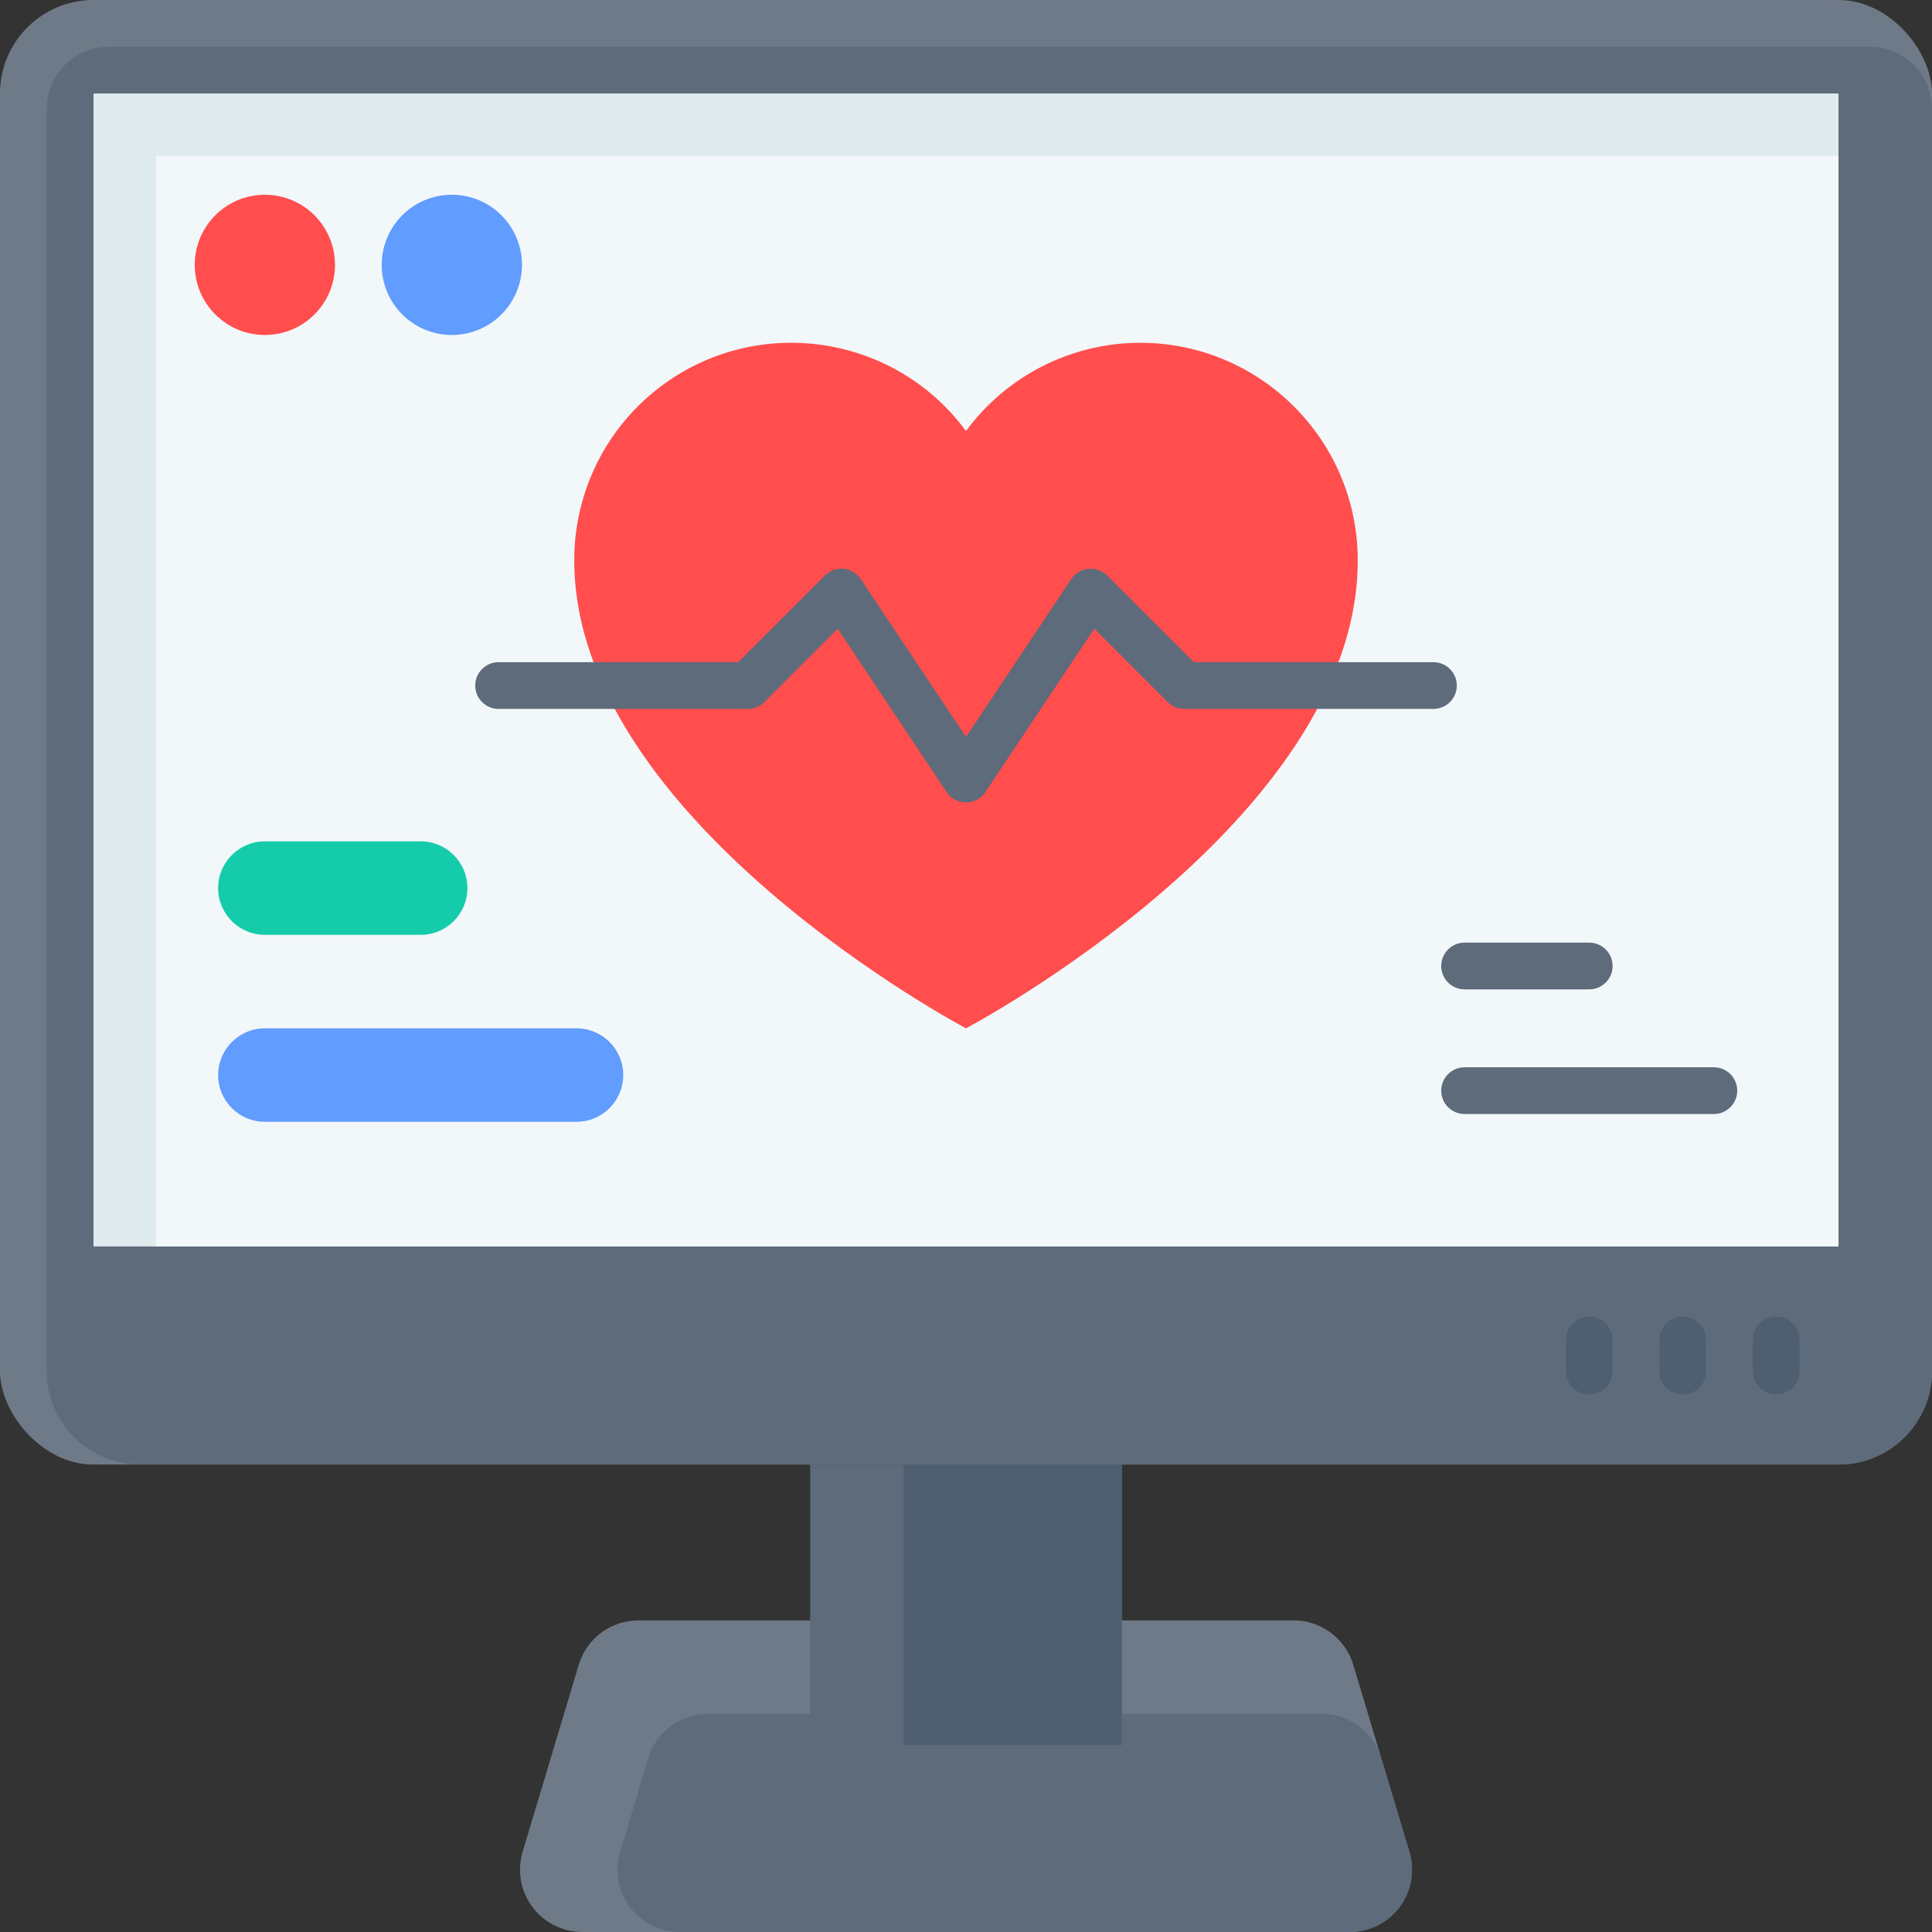
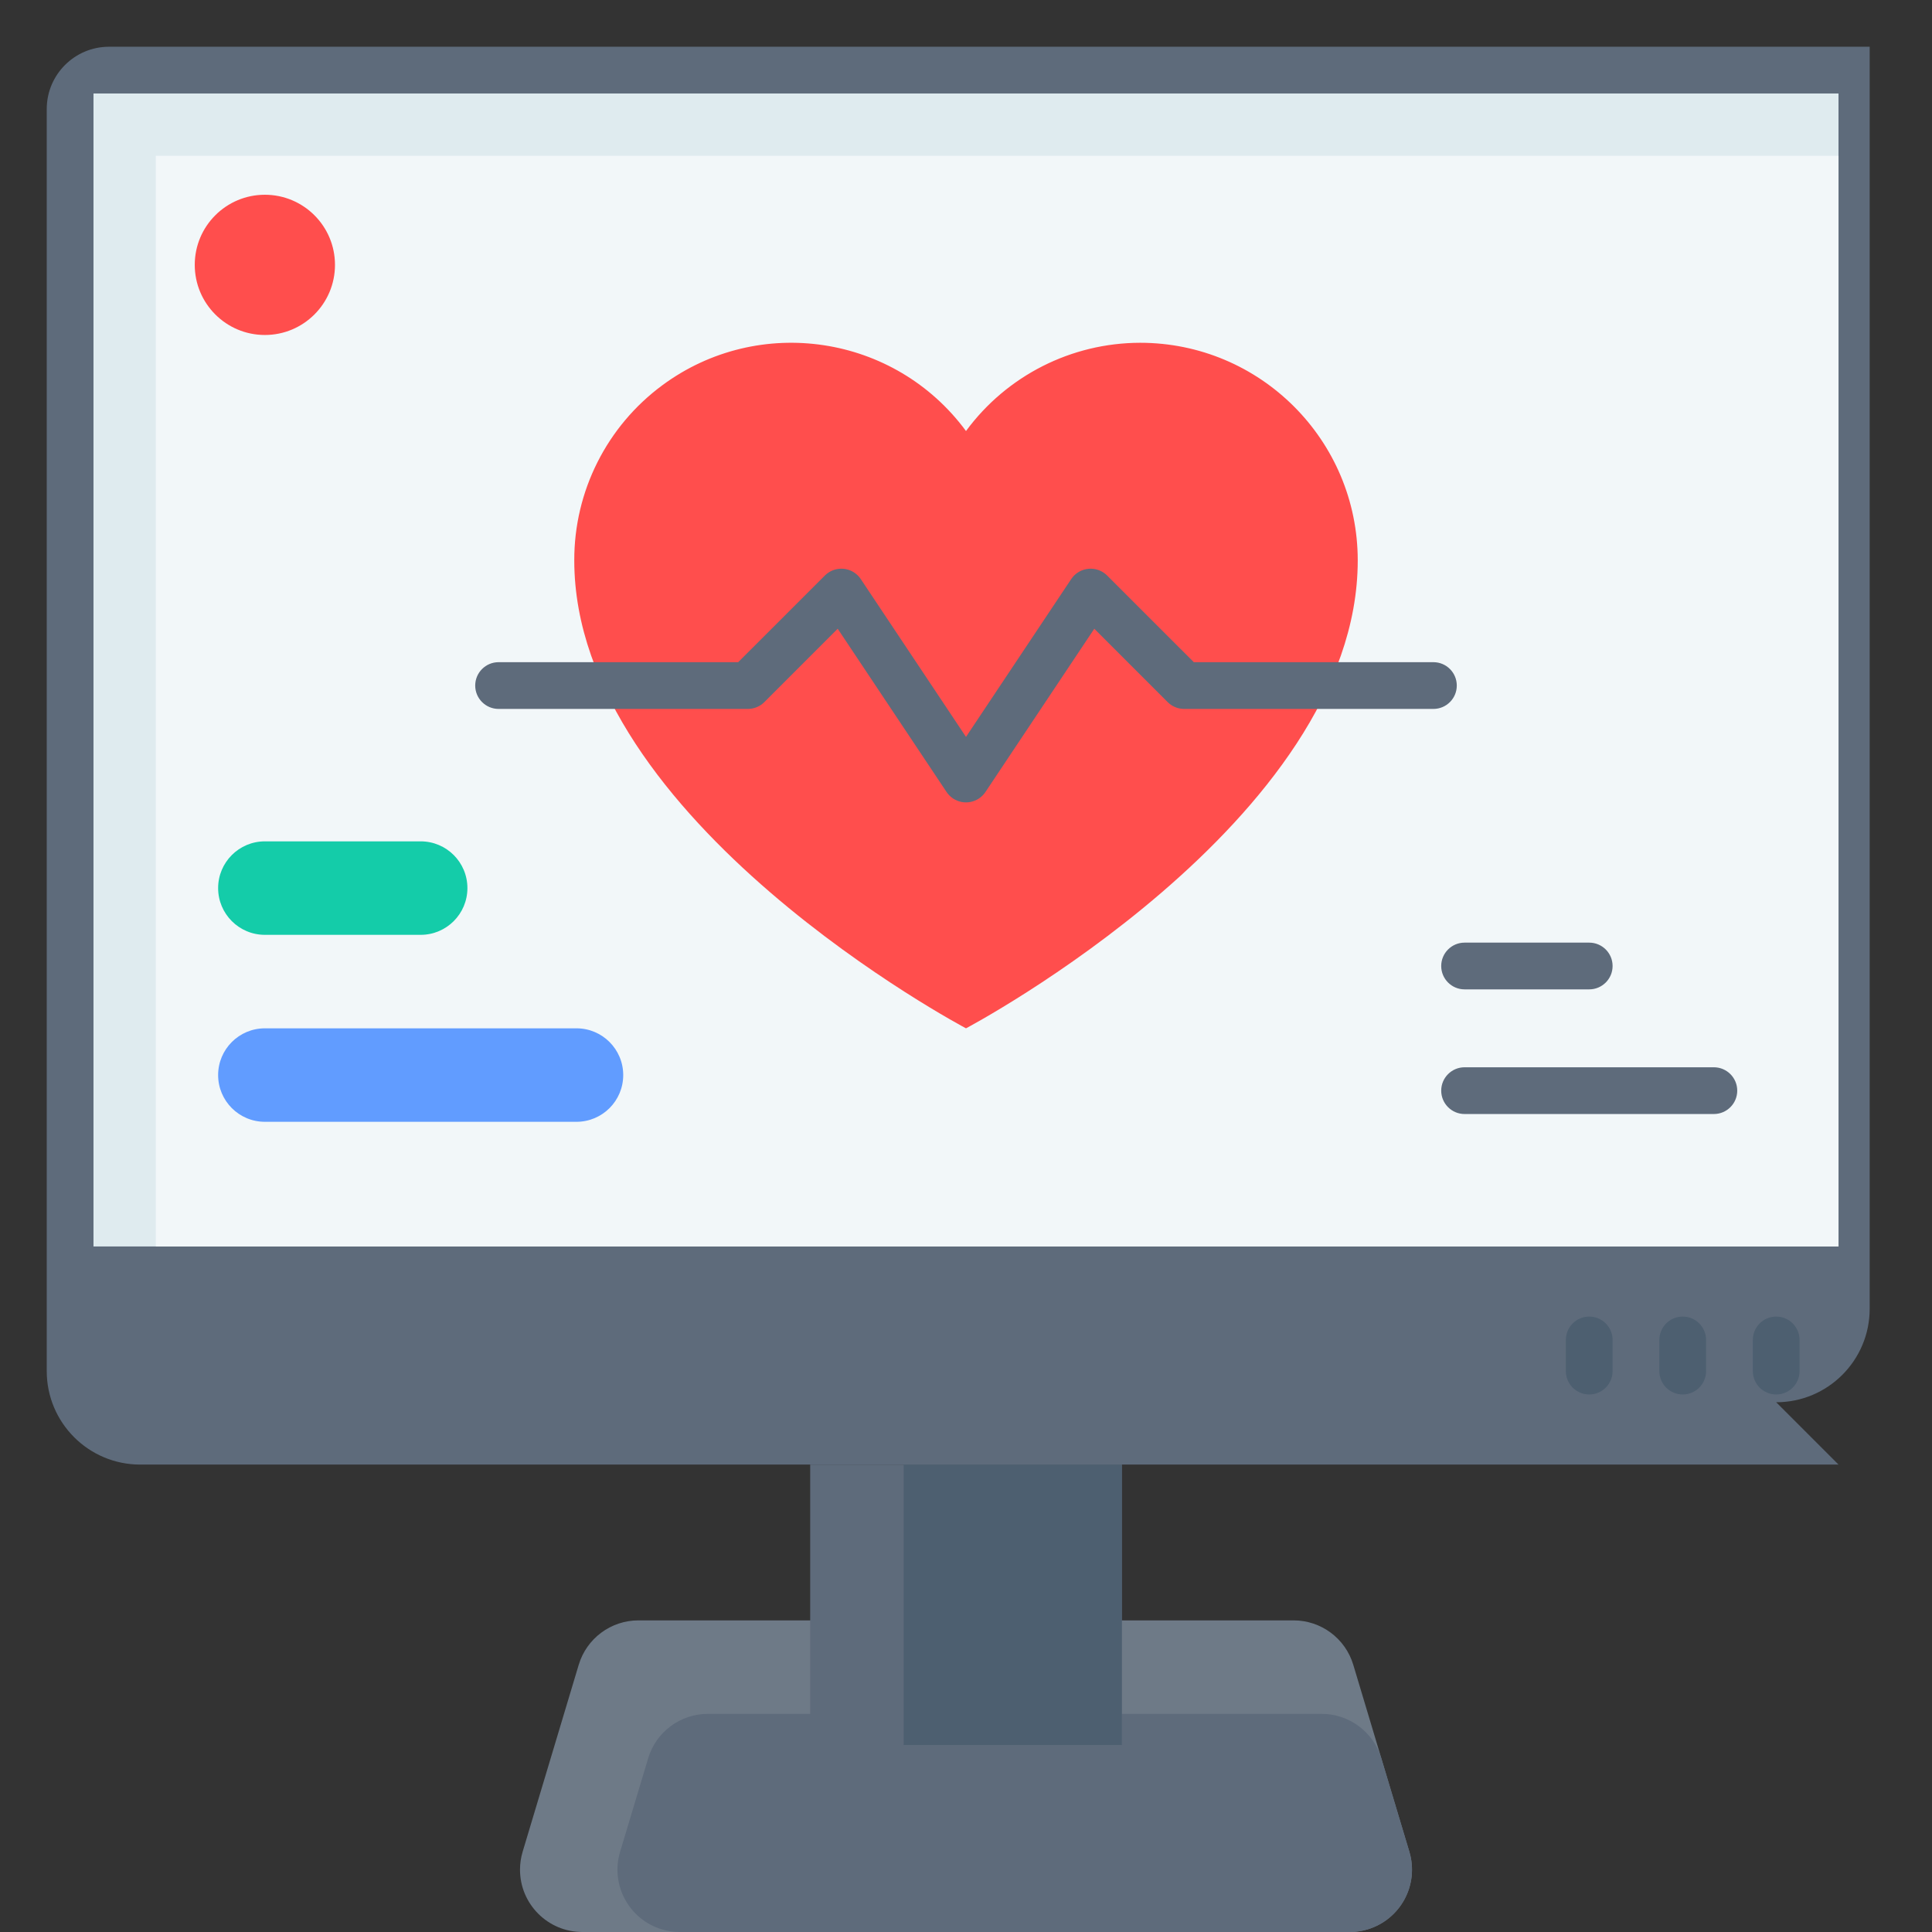
<svg xmlns="http://www.w3.org/2000/svg" id="Ebene_1" data-name="Ebene 1" viewBox="0 0 250 250">
  <rect x="0" y="0" width="250" height="250" fill="#333333" stroke="none" />
  <defs>
    <style>
      .cls-1 {
        fill: #f2f7f9;
      }

      .cls-1, .cls-2, .cls-3, .cls-4, .cls-5, .cls-6, .cls-7, .cls-8 {
        stroke-width: 0px;
      }

      .cls-2 {
        fill: #619cff;
      }

      .cls-3 {
        fill: #5e6b7b;
      }

      .cls-4 {
        fill: #4d5f70;
      }

      .cls-5 {
        fill: #6e7a87;
      }

      .cls-6 {
        fill: #14cca9;
      }

      .cls-7 {
        fill: #dfebef;
      }

      .cls-8 {
        fill: #ff4e4d;
      }
    </style>
  </defs>
-   <rect class="cls-5" y="0" width="250" height="189.516" rx="12.097" ry="12.097" />
-   <path class="cls-3" d="m237.903,189.516H18.145c-6.681,0-12.097-5.416-12.097-12.097V14.113c0-4.454,3.611-8.065,8.065-8.065h227.823c4.454,0,8.065,3.611,8.065,8.065v163.306c0,6.681-5.416,12.097-12.097,12.097Z" />
+   <path class="cls-3" d="m237.903,189.516H18.145c-6.681,0-12.097-5.416-12.097-12.097V14.113c0-4.454,3.611-8.065,8.065-8.065h227.823v163.306c0,6.681-5.416,12.097-12.097,12.097Z" />
  <path class="cls-7" d="m12.097,12.097h225.806v149.194H12.097V12.097Z" />
  <path class="cls-1" d="m20.161,20.161h217.742v141.129H20.161V20.161Z" />
  <path class="cls-3" d="m205.645,128.024h-16.129c-1.67,0-3.024-1.354-3.024-3.024s1.354-3.024,3.024-3.024h16.129c1.67,0,3.024,1.354,3.024,3.024s-1.354,3.024-3.024,3.024Z" />
  <path class="cls-3" d="m221.774,144.153h-32.258c-1.67,0-3.024-1.354-3.024-3.024s1.354-3.024,3.024-3.024h32.258c1.67,0,3.024,1.354,3.024,3.024s-1.354,3.024-3.024,3.024Z" />
  <circle class="cls-8" cx="34.274" cy="34.274" r="9.073" />
-   <circle class="cls-2" cx="58.468" cy="34.274" r="9.073" />
  <path class="cls-5" d="m174.645,250h-99.29c-4.454.001-8.065-3.609-8.066-8.063-0-.786.115-1.568.34-2.32l7.258-24.194c1.024-3.411,4.164-5.747,7.726-5.746h84.774c3.562-.001,6.702,2.335,7.726,5.746l7.258,24.194c1.281,4.266-1.14,8.762-5.405,10.043-.753.226-1.534.341-2.32.34Z" />
  <path class="cls-3" d="m87.984,250h86.661c4.454.001,8.065-3.609,8.066-8.063 0-.786-.115-1.568-.34-2.32l-3.629-12.097c-1.024-3.411-4.164-5.747-7.726-5.746h-79.403c-3.567-.008-6.716,2.329-7.742,5.746l-3.629,12.097c-1.281,4.266,1.14,8.762,5.405,10.043.758.228,1.545.342,2.336.34Z" />
  <path class="cls-3" d="m104.839,189.516h40.323v36.29h-40.323v-36.29Z" />
  <g>
    <path class="cls-4" d="m116.935,189.516h28.226v36.29h-28.226v-36.29Z" />
    <path class="cls-4" d="m229.839,180.444c-1.67,0-3.024-1.354-3.024-3.024v-4.032c0-1.67,1.354-3.024,3.024-3.024s3.024,1.354,3.024,3.024v4.032c0,1.67-1.354,3.024-3.024,3.024Z" />
    <path class="cls-4" d="m217.742,180.444c-1.67,0-3.024-1.354-3.024-3.024v-4.032c0-1.67,1.354-3.024,3.024-3.024s3.024,1.354,3.024,3.024v4.032c0,1.67-1.354,3.024-3.024,3.024Z" />
    <path class="cls-4" d="m205.645,180.444c-1.67,0-3.024-1.354-3.024-3.024v-4.032c0-1.67,1.354-3.024,3.024-3.024s3.024,1.354,3.024,3.024v4.032c0,1.67-1.354,3.024-3.024,3.024Z" />
  </g>
  <path class="cls-8" d="m147.528,44.355c-8.896.016-17.256,4.254-22.528,11.419-9.205-12.484-26.787-15.143-39.271-5.939-7.202,5.31-11.442,13.733-11.418,22.681,0,33.794,50.69,60.548,50.69,60.548,0,0,50.69-26.754,50.69-60.548,0-15.553-12.608-28.161-28.161-28.161h0Z" />
  <path class="cls-3" d="m122.484,102.484l-14.085-21.125-9.488,9.488c-.566.568-1.335.888-2.137.887h-32.258c-1.67,0-3.024-1.354-3.024-3.024s1.354-3.024,3.024-3.024h31.004l11.214-11.21c1.178-1.181,3.09-1.184,4.271-.006.143.142.271.298.382.466l13.613,20.419,13.613-20.419c.924-1.389,2.799-1.766,4.187-.842.168.112.324.24.466.382l11.214,11.21h31.004c1.67,0,3.024,1.354,3.024,3.024s-1.354,3.024-3.024,3.024h-32.258c-.802.001-1.571-.319-2.137-.887l-9.488-9.488-14.085,21.125c-.927,1.39-2.804,1.765-4.194.838-.332-.221-.617-.506-.838-.838h0Z" />
  <path class="cls-2" d="m34.274,133.065h40.323c3.34,0,6.048,2.708,6.048,6.048h0c0,3.34-2.708,6.048-6.048,6.048h-40.323c-3.34,0-6.048-2.708-6.048-6.048h0c0-3.34,2.708-6.048,6.048-6.048Z" />
  <path class="cls-6" d="m34.274,108.871h20.161c3.34,0,6.048,2.708,6.048,6.048h0c0,3.34-2.708,6.048-6.048,6.048h-20.161c-3.34,0-6.048-2.708-6.048-6.048h0c0-3.34,2.708-6.048,6.048-6.048Z" />
</svg>